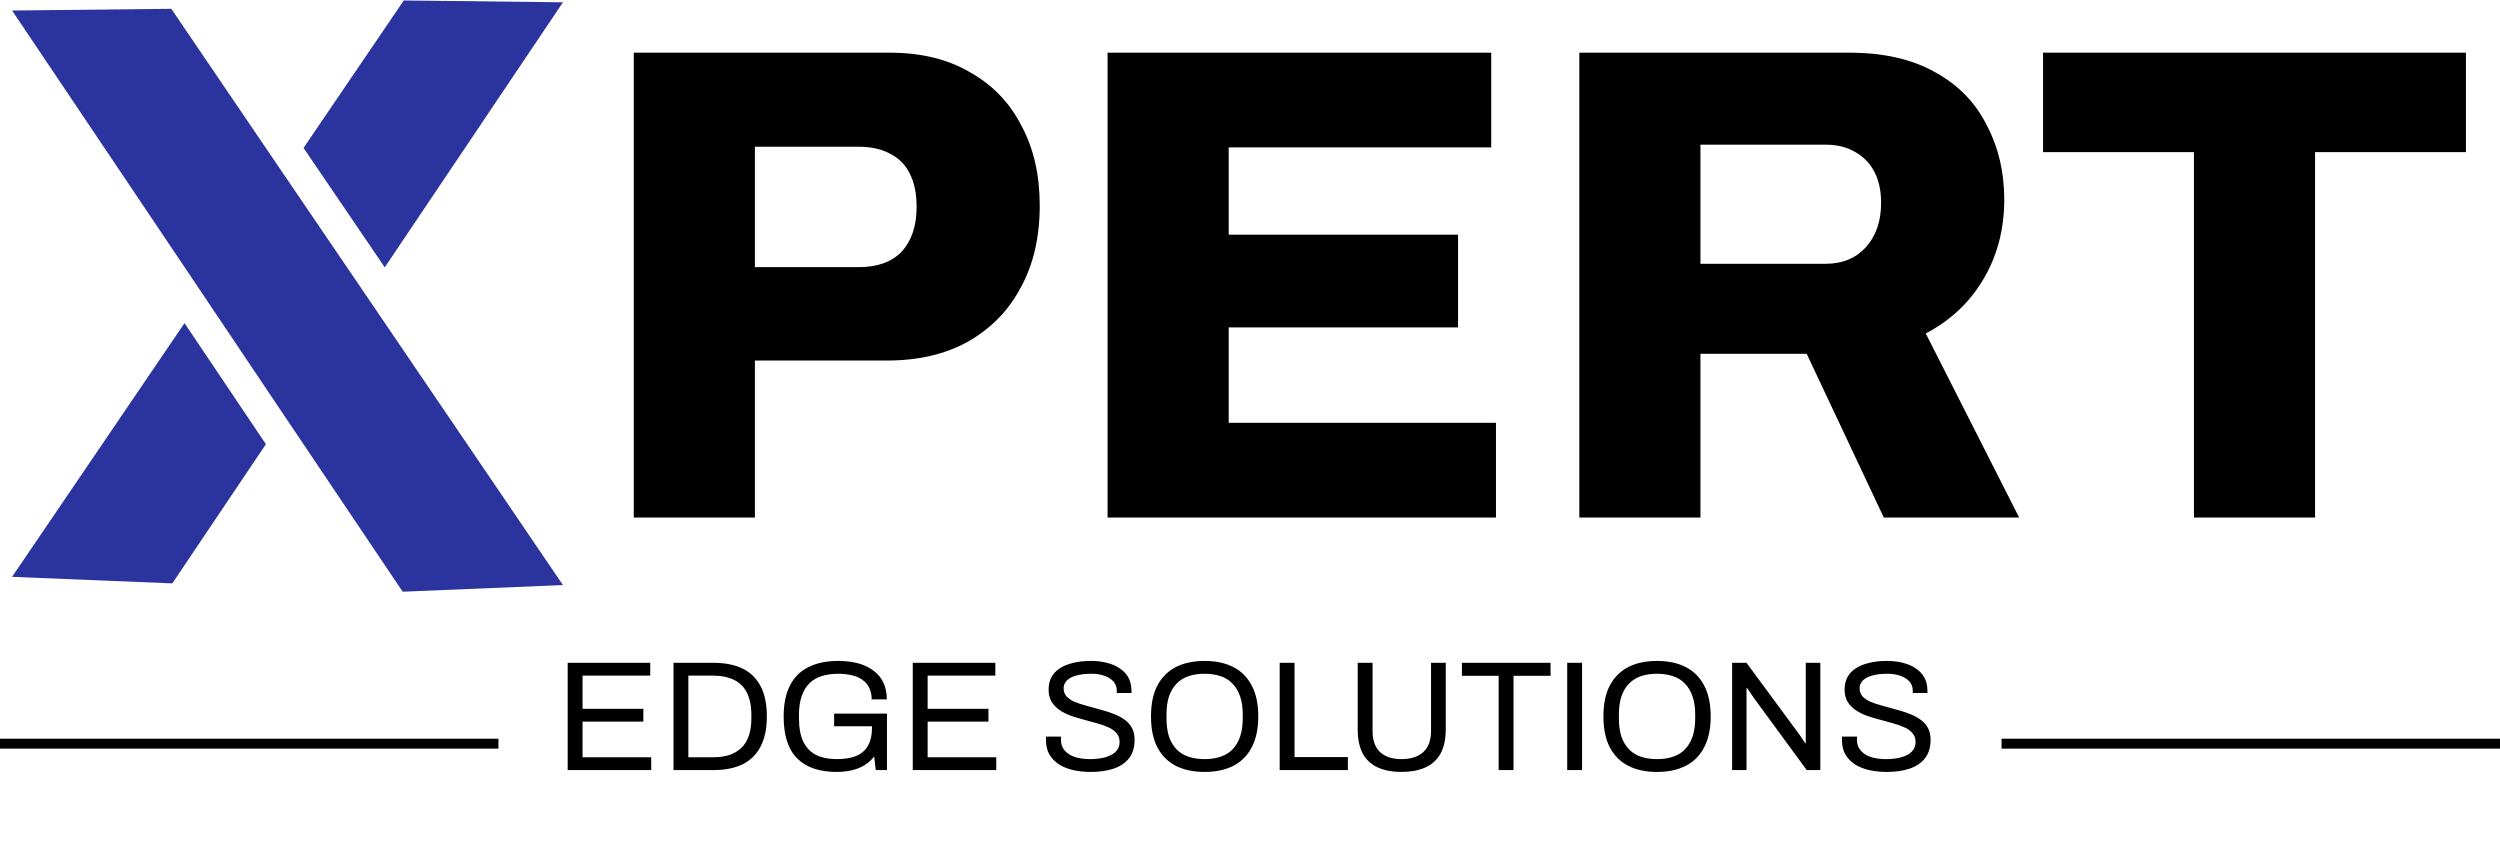
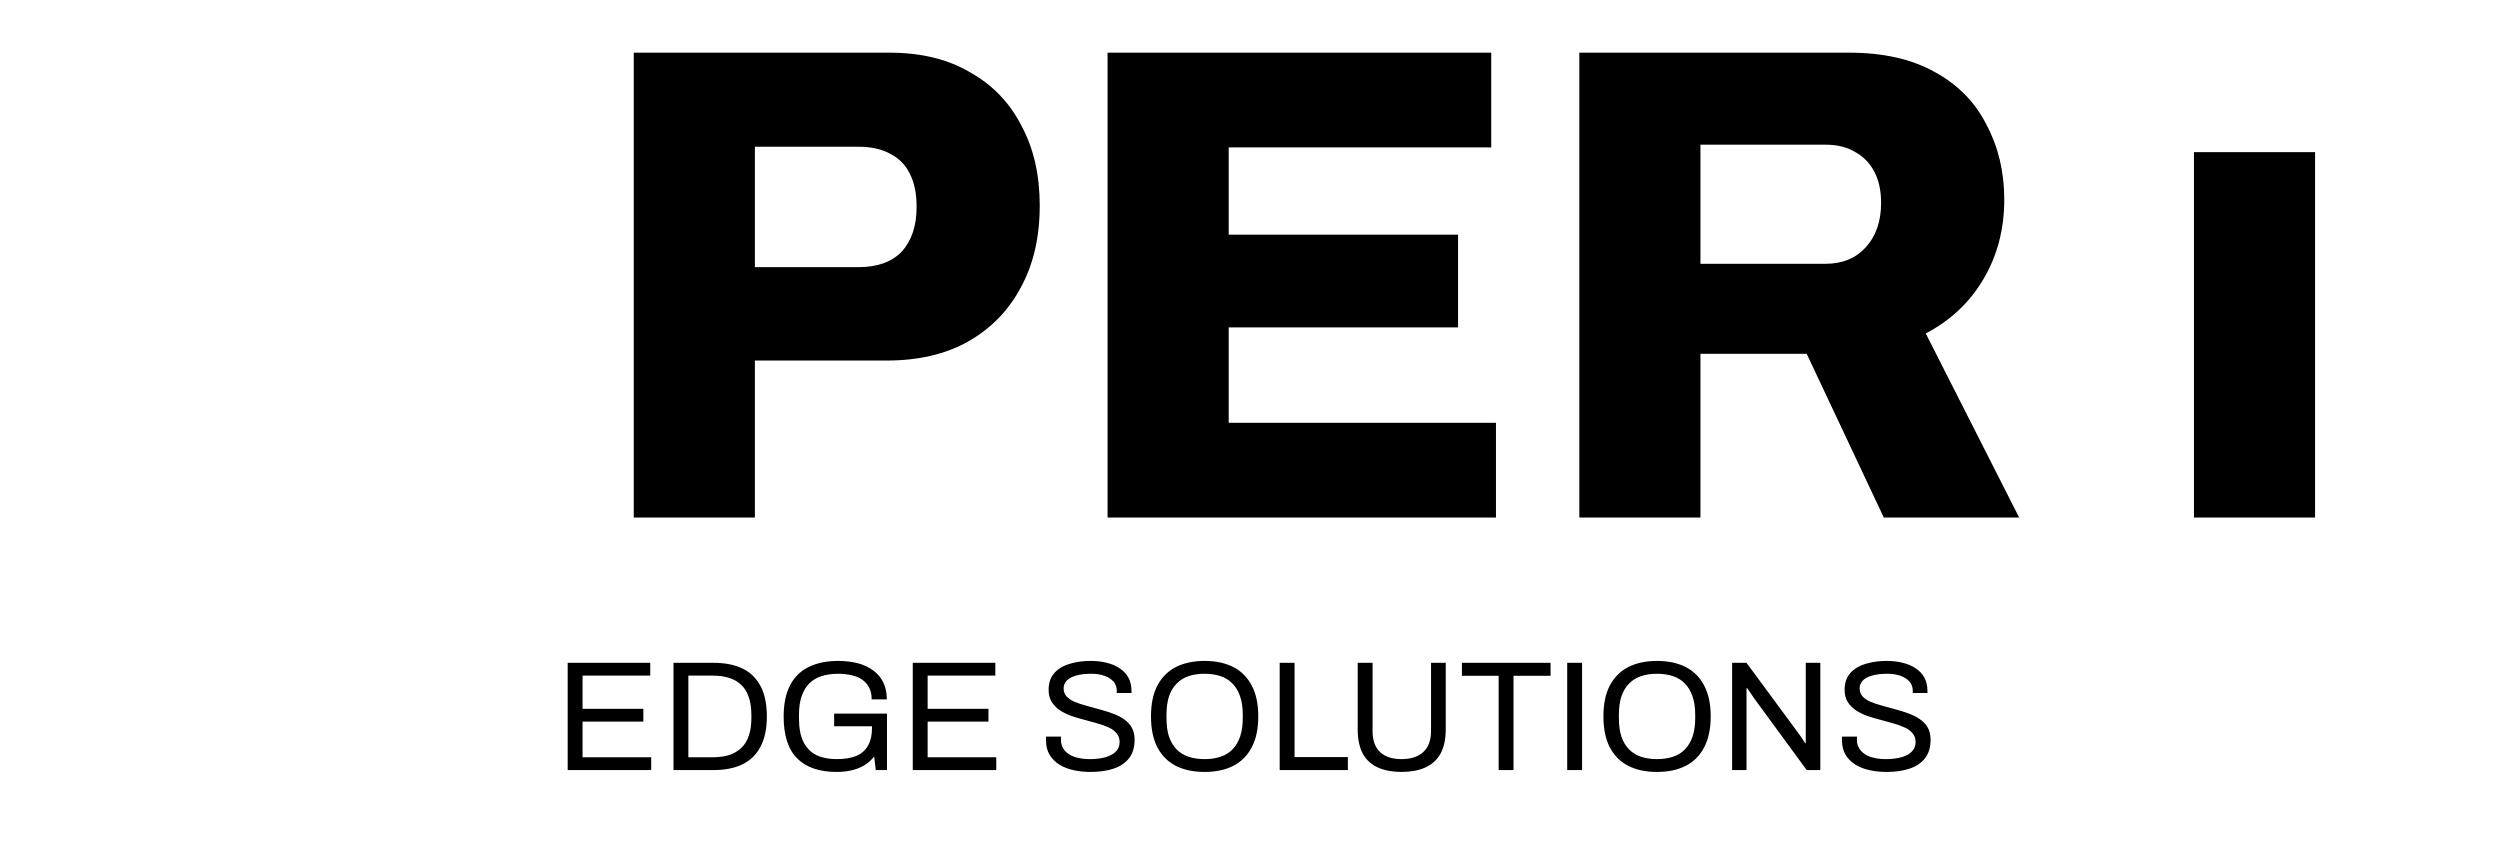
<svg xmlns="http://www.w3.org/2000/svg" width="111" height="38" viewBox="0 0 111 38" fill="none">
  <g clip-path="url(#clip0_156_13)">
-     <path d="M24.995 25.977L17.879 26.272L12.639 18.48L9.032 13.107L0.536 0.467L7.605 0.39L12.639 7.8L16.252 13.111L24.995 25.977Z" fill="#2B339E" />
-     <path d="M8.192 14.347L11.806 19.722L7.651 25.902L0.536 25.612L8.192 14.347Z" fill="#2B339E" />
-     <path d="M24.995 0.102L17.083 11.871L13.477 6.568L17.927 0.021L24.995 0.102Z" fill="#2B339E" />
-     <path d="M28.139 22.978V2.339H39.495C40.897 2.339 42.089 2.629 43.07 3.21C44.072 3.771 44.833 4.562 45.353 5.583C45.894 6.585 46.164 7.766 46.164 9.128C46.164 10.53 45.884 11.742 45.323 12.764C44.782 13.785 44.001 14.586 42.98 15.167C41.978 15.728 40.777 16.008 39.375 16.008H33.517V22.978H28.139ZM33.517 11.862H38.113C38.954 11.862 39.595 11.632 40.036 11.171C40.476 10.691 40.697 10.03 40.697 9.188C40.697 8.588 40.596 8.097 40.396 7.716C40.216 7.336 39.936 7.045 39.555 6.845C39.175 6.625 38.694 6.515 38.113 6.515H33.517V11.862ZM49.176 22.978V2.339H66.21V6.545H54.554V10.42H64.738V14.536H54.554V18.772H66.421V22.978H49.176ZM70.122 22.978V2.339H82.109C83.632 2.339 84.903 2.629 85.925 3.21C86.946 3.771 87.707 4.552 88.208 5.553C88.729 6.535 88.989 7.636 88.989 8.858C88.989 10.18 88.679 11.361 88.058 12.403C87.457 13.424 86.606 14.226 85.504 14.806L89.65 22.978H83.641L80.217 15.708H75.5V22.978H70.122ZM75.5 11.712H81.058C81.799 11.712 82.39 11.472 82.83 10.991C83.291 10.49 83.521 9.829 83.521 9.008C83.521 8.467 83.421 8.007 83.221 7.626C83.021 7.246 82.74 6.955 82.38 6.755C82.019 6.535 81.579 6.424 81.058 6.424H75.5V11.712ZM97.411 22.978V6.755H90.711V2.339H109.488V6.755H102.789V22.978H97.411Z" fill="black" />
+     <path d="M28.139 22.978V2.339H39.495C40.897 2.339 42.089 2.629 43.07 3.21C44.072 3.771 44.833 4.562 45.353 5.583C45.894 6.585 46.164 7.766 46.164 9.128C46.164 10.53 45.884 11.742 45.323 12.764C44.782 13.785 44.001 14.586 42.98 15.167C41.978 15.728 40.777 16.008 39.375 16.008H33.517V22.978H28.139ZM33.517 11.862H38.113C38.954 11.862 39.595 11.632 40.036 11.171C40.476 10.691 40.697 10.03 40.697 9.188C40.697 8.588 40.596 8.097 40.396 7.716C40.216 7.336 39.936 7.045 39.555 6.845C39.175 6.625 38.694 6.515 38.113 6.515H33.517V11.862ZM49.176 22.978V2.339H66.21V6.545H54.554V10.42H64.738V14.536H54.554V18.772H66.421V22.978H49.176ZM70.122 22.978V2.339H82.109C83.632 2.339 84.903 2.629 85.925 3.21C86.946 3.771 87.707 4.552 88.208 5.553C88.729 6.535 88.989 7.636 88.989 8.858C88.989 10.18 88.679 11.361 88.058 12.403C87.457 13.424 86.606 14.226 85.504 14.806L89.65 22.978H83.641L80.217 15.708H75.5V22.978H70.122ZM75.5 11.712H81.058C81.799 11.712 82.39 11.472 82.83 10.991C83.291 10.49 83.521 9.829 83.521 9.008C83.521 8.467 83.421 8.007 83.221 7.626C83.021 7.246 82.74 6.955 82.38 6.755C82.019 6.535 81.579 6.424 81.058 6.424H75.5V11.712ZM97.411 22.978V6.755H90.711H109.488V6.755H102.789V22.978H97.411Z" fill="black" />
    <path d="M25.205 34.191V29.429H28.871V29.998H25.865V31.47H28.565V32.039H25.865V33.622H28.913V34.191H25.205ZM29.904 34.191V29.429H31.681C32.181 29.429 32.606 29.512 32.958 29.678C33.31 29.845 33.578 30.104 33.764 30.456C33.953 30.803 34.048 31.254 34.048 31.81C34.048 32.356 33.953 32.805 33.764 33.157C33.578 33.508 33.31 33.77 32.958 33.941C32.606 34.108 32.181 34.191 31.681 34.191H29.904ZM30.563 33.622H31.667C31.931 33.622 32.167 33.589 32.375 33.525C32.583 33.455 32.761 33.351 32.91 33.212C33.058 33.073 33.169 32.895 33.243 32.678C33.322 32.455 33.361 32.192 33.361 31.886V31.747C33.361 31.433 33.322 31.166 33.243 30.949C33.169 30.727 33.058 30.546 32.91 30.407C32.766 30.269 32.59 30.167 32.382 30.102C32.174 30.033 31.935 29.998 31.667 29.998H30.563V33.622ZM37.147 34.274C36.379 34.274 35.793 34.073 35.391 33.67C34.992 33.268 34.794 32.648 34.794 31.81C34.794 31.264 34.886 30.808 35.071 30.442C35.256 30.077 35.529 29.803 35.89 29.623C36.251 29.438 36.691 29.345 37.209 29.345C37.533 29.345 37.827 29.38 38.091 29.449C38.355 29.519 38.582 29.625 38.771 29.769C38.966 29.908 39.114 30.084 39.216 30.296C39.322 30.509 39.375 30.762 39.375 31.053H38.702C38.702 30.849 38.665 30.676 38.591 30.532C38.517 30.384 38.41 30.264 38.272 30.171C38.137 30.079 37.98 30.014 37.8 29.977C37.619 29.935 37.427 29.915 37.223 29.915C36.946 29.915 36.698 29.949 36.48 30.019C36.263 30.088 36.08 30.197 35.932 30.345C35.784 30.493 35.671 30.683 35.592 30.914C35.513 31.146 35.474 31.421 35.474 31.74V31.886C35.474 32.317 35.539 32.666 35.668 32.934C35.803 33.203 35.995 33.4 36.244 33.525C36.494 33.645 36.795 33.705 37.147 33.705C37.503 33.705 37.797 33.657 38.029 33.559C38.26 33.457 38.431 33.305 38.542 33.101C38.658 32.897 38.716 32.641 38.716 32.331V32.247H37.036V31.685H39.382V34.191H38.883L38.813 33.587C38.688 33.749 38.54 33.881 38.369 33.983C38.197 34.085 38.008 34.159 37.8 34.205C37.596 34.251 37.378 34.274 37.147 34.274ZM40.527 34.191V29.429H44.193V29.998H41.187V31.47H43.887V32.039H41.187V33.622H44.234V34.191H40.527ZM48.426 34.274C48.166 34.274 47.916 34.249 47.676 34.198C47.44 34.147 47.229 34.066 47.044 33.955C46.859 33.839 46.711 33.691 46.6 33.511C46.493 33.33 46.44 33.108 46.44 32.844C46.44 32.821 46.44 32.798 46.44 32.775C46.445 32.752 46.447 32.728 46.447 32.705H47.114C47.114 32.719 47.111 32.742 47.107 32.775C47.107 32.803 47.107 32.828 47.107 32.851C47.107 33.036 47.162 33.194 47.273 33.323C47.384 33.453 47.537 33.55 47.731 33.615C47.93 33.675 48.155 33.705 48.405 33.705C48.516 33.705 48.632 33.698 48.752 33.684C48.877 33.67 48.995 33.647 49.106 33.615C49.222 33.578 49.324 33.532 49.411 33.476C49.504 33.416 49.576 33.344 49.627 33.261C49.682 33.173 49.71 33.066 49.71 32.941C49.71 32.784 49.664 32.654 49.571 32.553C49.483 32.446 49.365 32.361 49.217 32.296C49.069 32.226 48.9 32.166 48.71 32.115C48.525 32.06 48.333 32.007 48.134 31.956C47.935 31.905 47.741 31.847 47.551 31.782C47.366 31.713 47.199 31.629 47.051 31.532C46.903 31.43 46.783 31.305 46.69 31.157C46.602 31.009 46.558 30.829 46.558 30.616C46.558 30.417 46.597 30.238 46.676 30.081C46.76 29.924 46.88 29.792 47.037 29.686C47.199 29.574 47.398 29.491 47.634 29.436C47.87 29.375 48.141 29.345 48.447 29.345C48.696 29.345 48.928 29.373 49.141 29.429C49.358 29.48 49.548 29.561 49.71 29.672C49.877 29.778 50.006 29.915 50.099 30.081C50.191 30.248 50.238 30.449 50.238 30.685V30.768H49.585V30.664C49.585 30.507 49.536 30.373 49.439 30.262C49.342 30.151 49.208 30.065 49.037 30.005C48.87 29.945 48.68 29.915 48.467 29.915C48.19 29.915 47.958 29.942 47.773 29.998C47.588 30.049 47.449 30.125 47.356 30.227C47.269 30.324 47.225 30.435 47.225 30.56C47.225 30.704 47.269 30.824 47.356 30.921C47.449 31.018 47.569 31.099 47.718 31.164C47.866 31.224 48.035 31.28 48.224 31.331C48.414 31.382 48.606 31.435 48.8 31.491C48.999 31.541 49.192 31.602 49.377 31.671C49.566 31.736 49.735 31.819 49.883 31.921C50.036 32.018 50.157 32.143 50.245 32.296C50.333 32.444 50.376 32.627 50.376 32.844C50.376 33.182 50.293 33.457 50.127 33.67C49.96 33.879 49.731 34.031 49.439 34.129C49.148 34.226 48.81 34.274 48.426 34.274ZM53.486 34.274C52.99 34.274 52.565 34.184 52.208 34.004C51.856 33.823 51.583 33.55 51.389 33.184C51.199 32.819 51.104 32.361 51.104 31.81C51.104 31.254 51.199 30.796 51.389 30.435C51.583 30.07 51.856 29.797 52.208 29.616C52.565 29.436 52.99 29.345 53.486 29.345C53.981 29.345 54.404 29.436 54.756 29.616C55.112 29.797 55.385 30.07 55.575 30.435C55.77 30.796 55.867 31.254 55.867 31.81C55.867 32.361 55.77 32.819 55.575 33.184C55.385 33.55 55.112 33.823 54.756 34.004C54.404 34.184 53.981 34.274 53.486 34.274ZM53.486 33.705C53.745 33.705 53.978 33.67 54.187 33.601C54.4 33.532 54.578 33.423 54.721 33.275C54.869 33.122 54.983 32.932 55.061 32.705C55.14 32.474 55.179 32.201 55.179 31.886V31.74C55.179 31.421 55.14 31.148 55.061 30.921C54.983 30.69 54.869 30.5 54.721 30.352C54.578 30.199 54.4 30.088 54.187 30.019C53.978 29.949 53.745 29.915 53.486 29.915C53.222 29.915 52.986 29.949 52.777 30.019C52.569 30.088 52.391 30.199 52.243 30.352C52.095 30.5 51.981 30.69 51.903 30.921C51.829 31.148 51.792 31.421 51.792 31.74V31.886C51.792 32.201 51.829 32.474 51.903 32.705C51.981 32.932 52.095 33.122 52.243 33.275C52.391 33.423 52.569 33.532 52.777 33.601C52.986 33.67 53.222 33.705 53.486 33.705ZM56.818 34.191V29.429H57.478V33.615H59.845V34.191H56.818ZM62.226 34.274C61.824 34.274 61.477 34.209 61.185 34.08C60.893 33.95 60.669 33.747 60.511 33.469C60.359 33.187 60.282 32.826 60.282 32.386V29.429H60.942V32.455C60.942 32.872 61.053 33.184 61.275 33.393C61.502 33.601 61.819 33.705 62.226 33.705C62.638 33.705 62.96 33.601 63.191 33.393C63.423 33.184 63.538 32.872 63.538 32.455V29.429H64.191V32.386C64.191 32.826 64.112 33.187 63.955 33.469C63.797 33.747 63.571 33.95 63.275 34.08C62.983 34.209 62.634 34.274 62.226 34.274ZM66.54 34.191V30.005H64.909V29.429H68.845V30.005H67.2V34.191H66.54ZM69.584 34.191V29.429H70.244V34.191H69.584ZM73.573 34.274C73.078 34.274 72.652 34.184 72.296 34.004C71.944 33.823 71.671 33.55 71.477 33.184C71.287 32.819 71.192 32.361 71.192 31.81C71.192 31.254 71.287 30.796 71.477 30.435C71.671 30.07 71.944 29.797 72.296 29.616C72.652 29.436 73.078 29.345 73.573 29.345C74.069 29.345 74.492 29.436 74.844 29.616C75.2 29.797 75.473 30.07 75.663 30.435C75.857 30.796 75.955 31.254 75.955 31.81C75.955 32.361 75.857 32.819 75.663 33.184C75.473 33.55 75.2 33.823 74.844 34.004C74.492 34.184 74.069 34.274 73.573 34.274ZM73.573 33.705C73.832 33.705 74.066 33.67 74.275 33.601C74.487 33.532 74.666 33.423 74.809 33.275C74.957 33.122 75.071 32.932 75.149 32.705C75.228 32.474 75.267 32.201 75.267 31.886V31.74C75.267 31.421 75.228 31.148 75.149 30.921C75.071 30.69 74.957 30.5 74.809 30.352C74.666 30.199 74.487 30.088 74.275 30.019C74.066 29.949 73.832 29.915 73.573 29.915C73.31 29.915 73.073 29.949 72.865 30.019C72.657 30.088 72.479 30.199 72.331 30.352C72.183 30.5 72.069 30.69 71.99 30.921C71.916 31.148 71.879 31.421 71.879 31.74V31.886C71.879 32.201 71.916 32.474 71.99 32.705C72.069 32.932 72.183 33.122 72.331 33.275C72.479 33.423 72.657 33.532 72.865 33.601C73.073 33.67 73.31 33.705 73.573 33.705ZM76.906 34.191V29.429H77.545L79.857 32.566C79.88 32.594 79.91 32.636 79.947 32.691C79.984 32.747 80.021 32.803 80.058 32.858C80.095 32.909 80.125 32.955 80.148 32.997H80.176C80.176 32.923 80.176 32.851 80.176 32.782C80.176 32.708 80.176 32.636 80.176 32.566V29.429H80.822V34.191H80.218L77.878 30.998C77.846 30.947 77.797 30.875 77.732 30.782C77.672 30.69 77.621 30.616 77.58 30.56H77.545C77.545 30.634 77.545 30.708 77.545 30.782C77.545 30.852 77.545 30.924 77.545 30.998V34.191H76.906ZM83.767 34.274C83.508 34.274 83.258 34.249 83.018 34.198C82.782 34.147 82.571 34.066 82.386 33.955C82.201 33.839 82.053 33.691 81.942 33.511C81.835 33.33 81.782 33.108 81.782 32.844C81.782 32.821 81.782 32.798 81.782 32.775C81.787 32.752 81.789 32.728 81.789 32.705H82.455C82.455 32.719 82.453 32.742 82.448 32.775C82.448 32.803 82.448 32.828 82.448 32.851C82.448 33.036 82.504 33.194 82.615 33.323C82.726 33.453 82.879 33.55 83.073 33.615C83.272 33.675 83.497 33.705 83.747 33.705C83.858 33.705 83.974 33.698 84.094 33.684C84.219 33.67 84.337 33.647 84.448 33.615C84.564 33.578 84.665 33.532 84.753 33.476C84.846 33.416 84.918 33.344 84.969 33.261C85.024 33.173 85.052 33.066 85.052 32.941C85.052 32.784 85.005 32.654 84.913 32.553C84.825 32.446 84.707 32.361 84.559 32.296C84.411 32.226 84.242 32.166 84.052 32.115C83.867 32.06 83.675 32.007 83.476 31.956C83.277 31.905 83.082 31.847 82.893 31.782C82.708 31.713 82.541 31.629 82.393 31.532C82.245 31.43 82.124 31.305 82.032 31.157C81.944 31.009 81.9 30.829 81.9 30.616C81.9 30.417 81.939 30.238 82.018 30.081C82.101 29.924 82.222 29.792 82.379 29.686C82.541 29.574 82.74 29.491 82.976 29.436C83.212 29.375 83.483 29.345 83.788 29.345C84.038 29.345 84.27 29.373 84.483 29.429C84.7 29.48 84.89 29.561 85.052 29.672C85.218 29.778 85.348 29.915 85.441 30.081C85.533 30.248 85.579 30.449 85.579 30.685V30.768H84.927V30.664C84.927 30.507 84.878 30.373 84.781 30.262C84.684 30.151 84.55 30.065 84.378 30.005C84.212 29.945 84.022 29.915 83.809 29.915C83.531 29.915 83.3 29.942 83.115 29.998C82.93 30.049 82.791 30.125 82.698 30.227C82.611 30.324 82.567 30.435 82.567 30.56C82.567 30.704 82.611 30.824 82.698 30.921C82.791 31.018 82.911 31.099 83.059 31.164C83.207 31.224 83.376 31.28 83.566 31.331C83.756 31.382 83.948 31.435 84.142 31.491C84.341 31.541 84.534 31.602 84.719 31.671C84.908 31.736 85.077 31.819 85.225 31.921C85.378 32.018 85.498 32.143 85.586 32.296C85.674 32.444 85.718 32.627 85.718 32.844C85.718 33.182 85.635 33.457 85.468 33.67C85.302 33.879 85.073 34.031 84.781 34.129C84.49 34.226 84.152 34.274 83.767 34.274Z" fill="black" />
-     <path d="M111 32.799H88.869V33.239H111V32.799Z" fill="black" />
-     <path d="M22.131 32.799H0V33.239H22.131V32.799Z" fill="black" />
  </g>
  <defs>
    <clipPath id="clip0_156_13">
      <rect width="111" height="37.958" fill="white" transform="translate(0 0.021)" />
    </clipPath>
  </defs>
</svg>